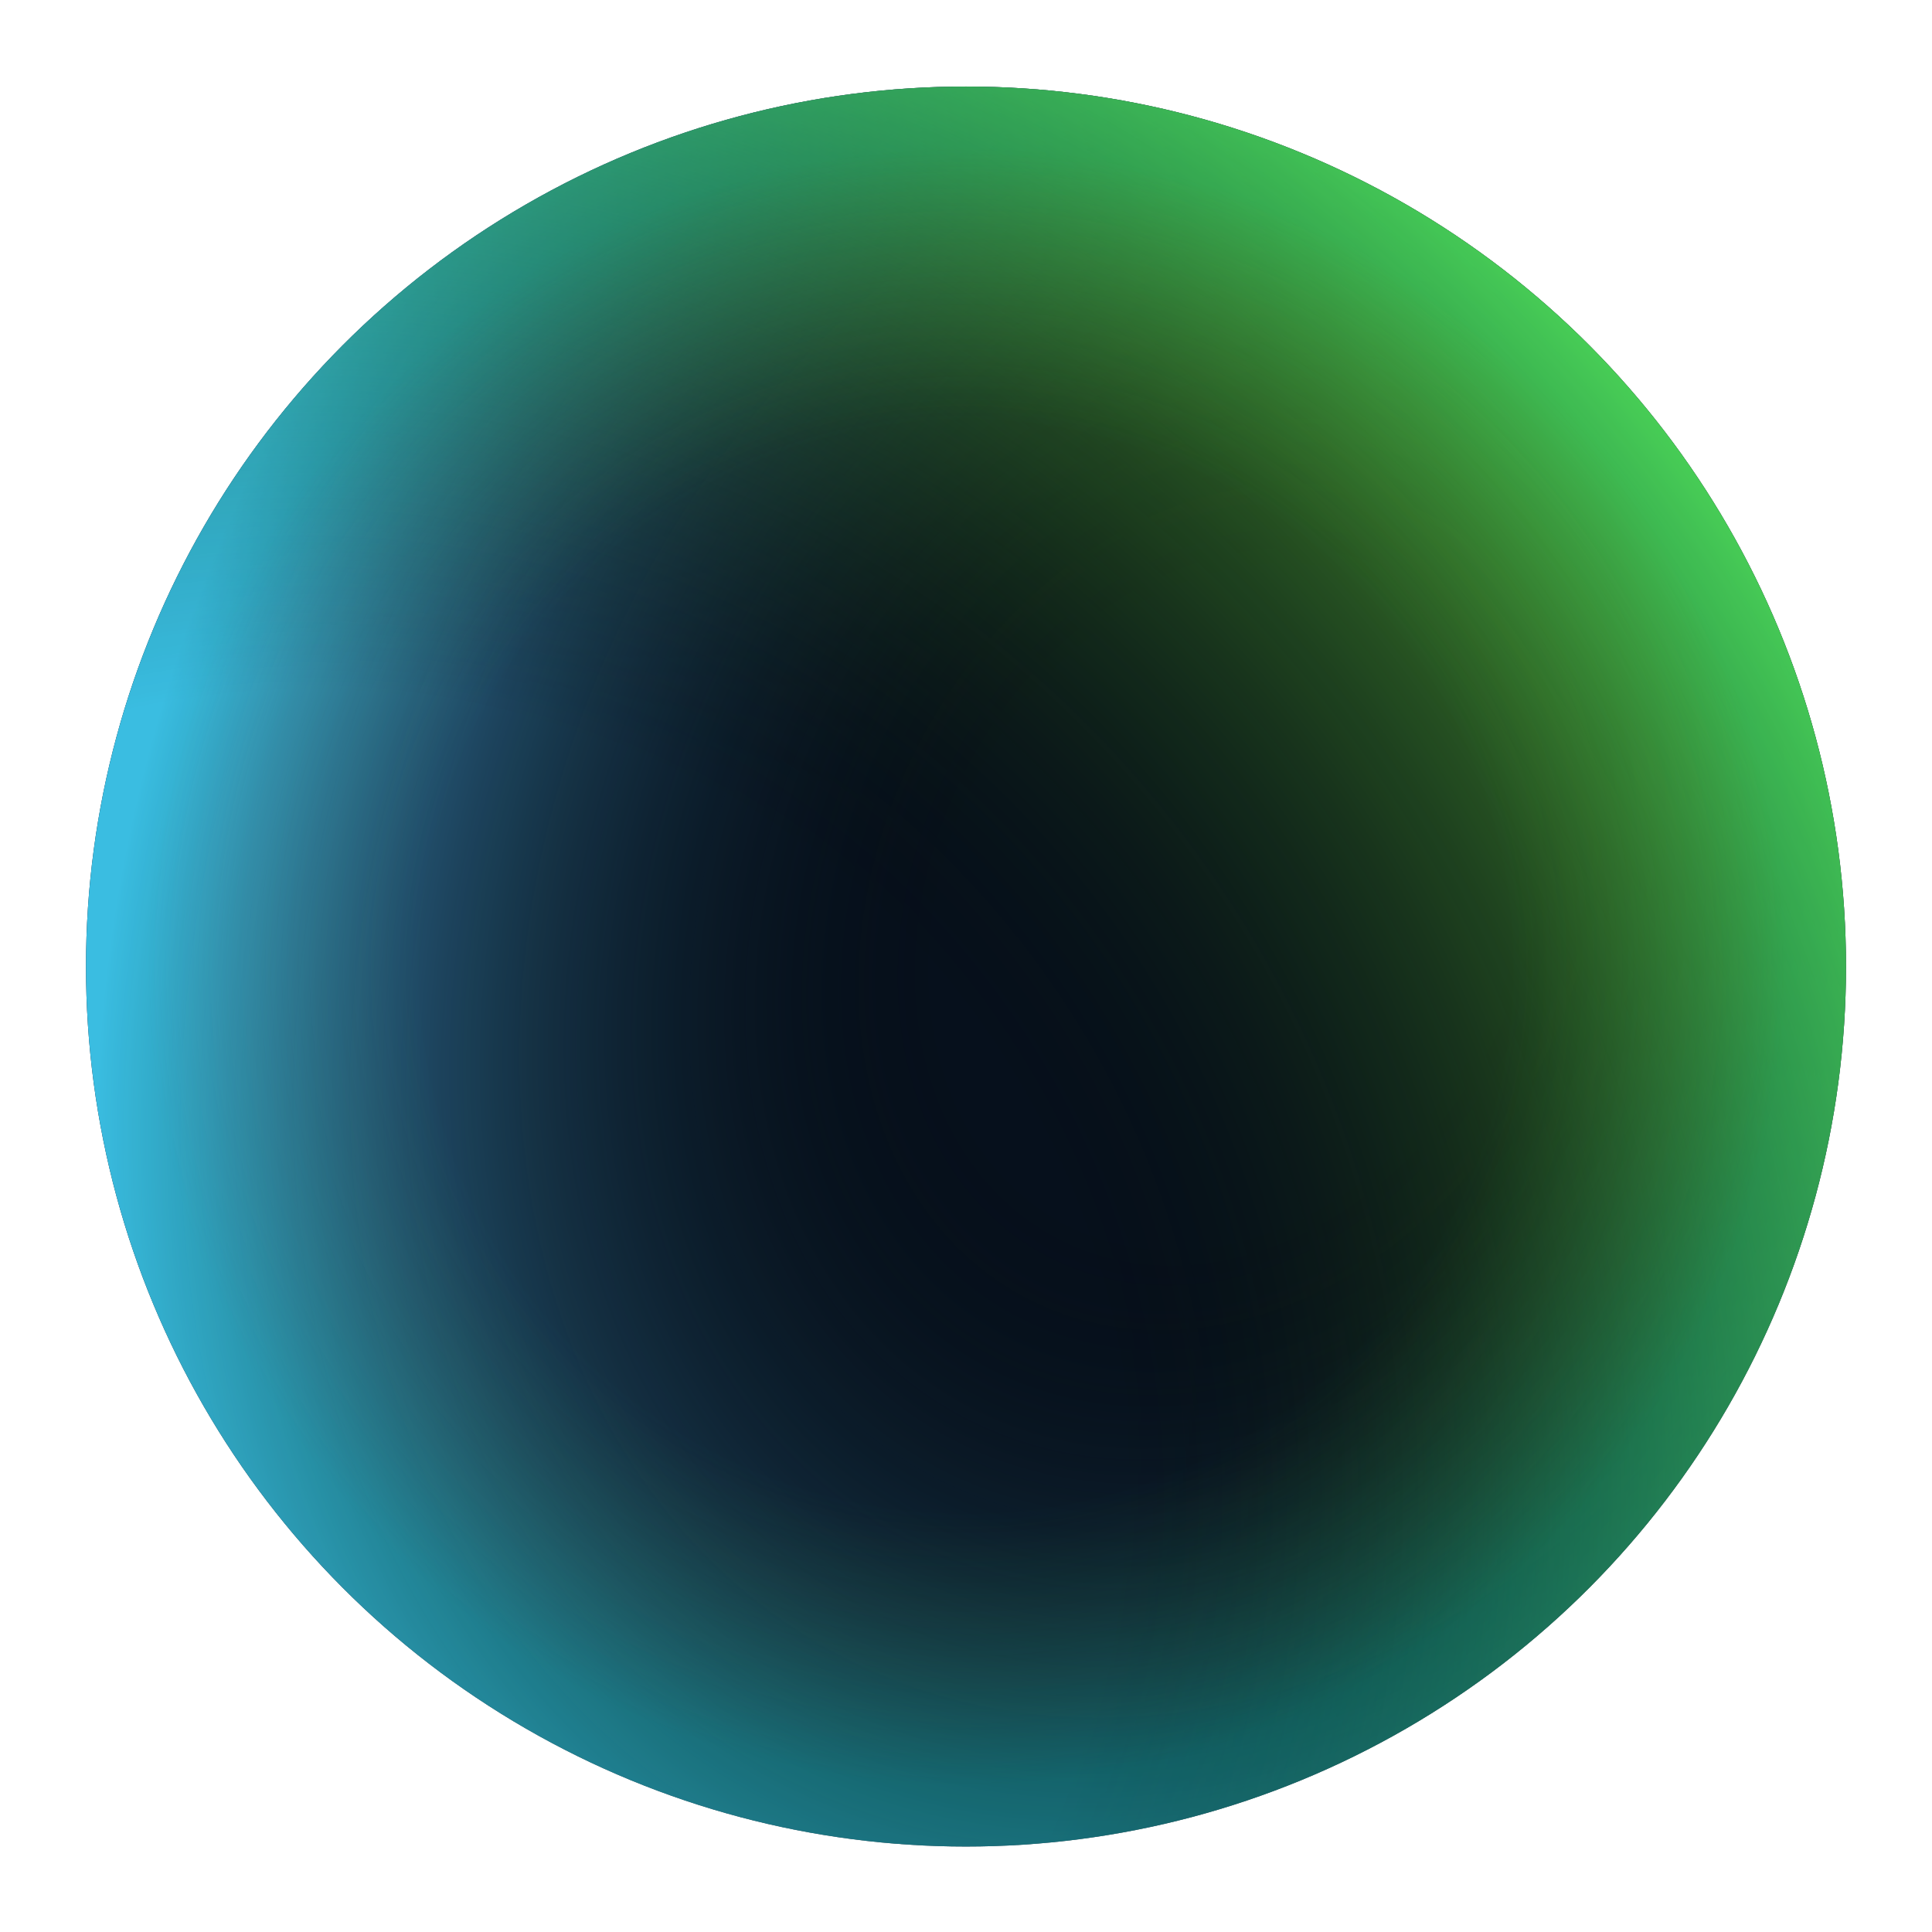
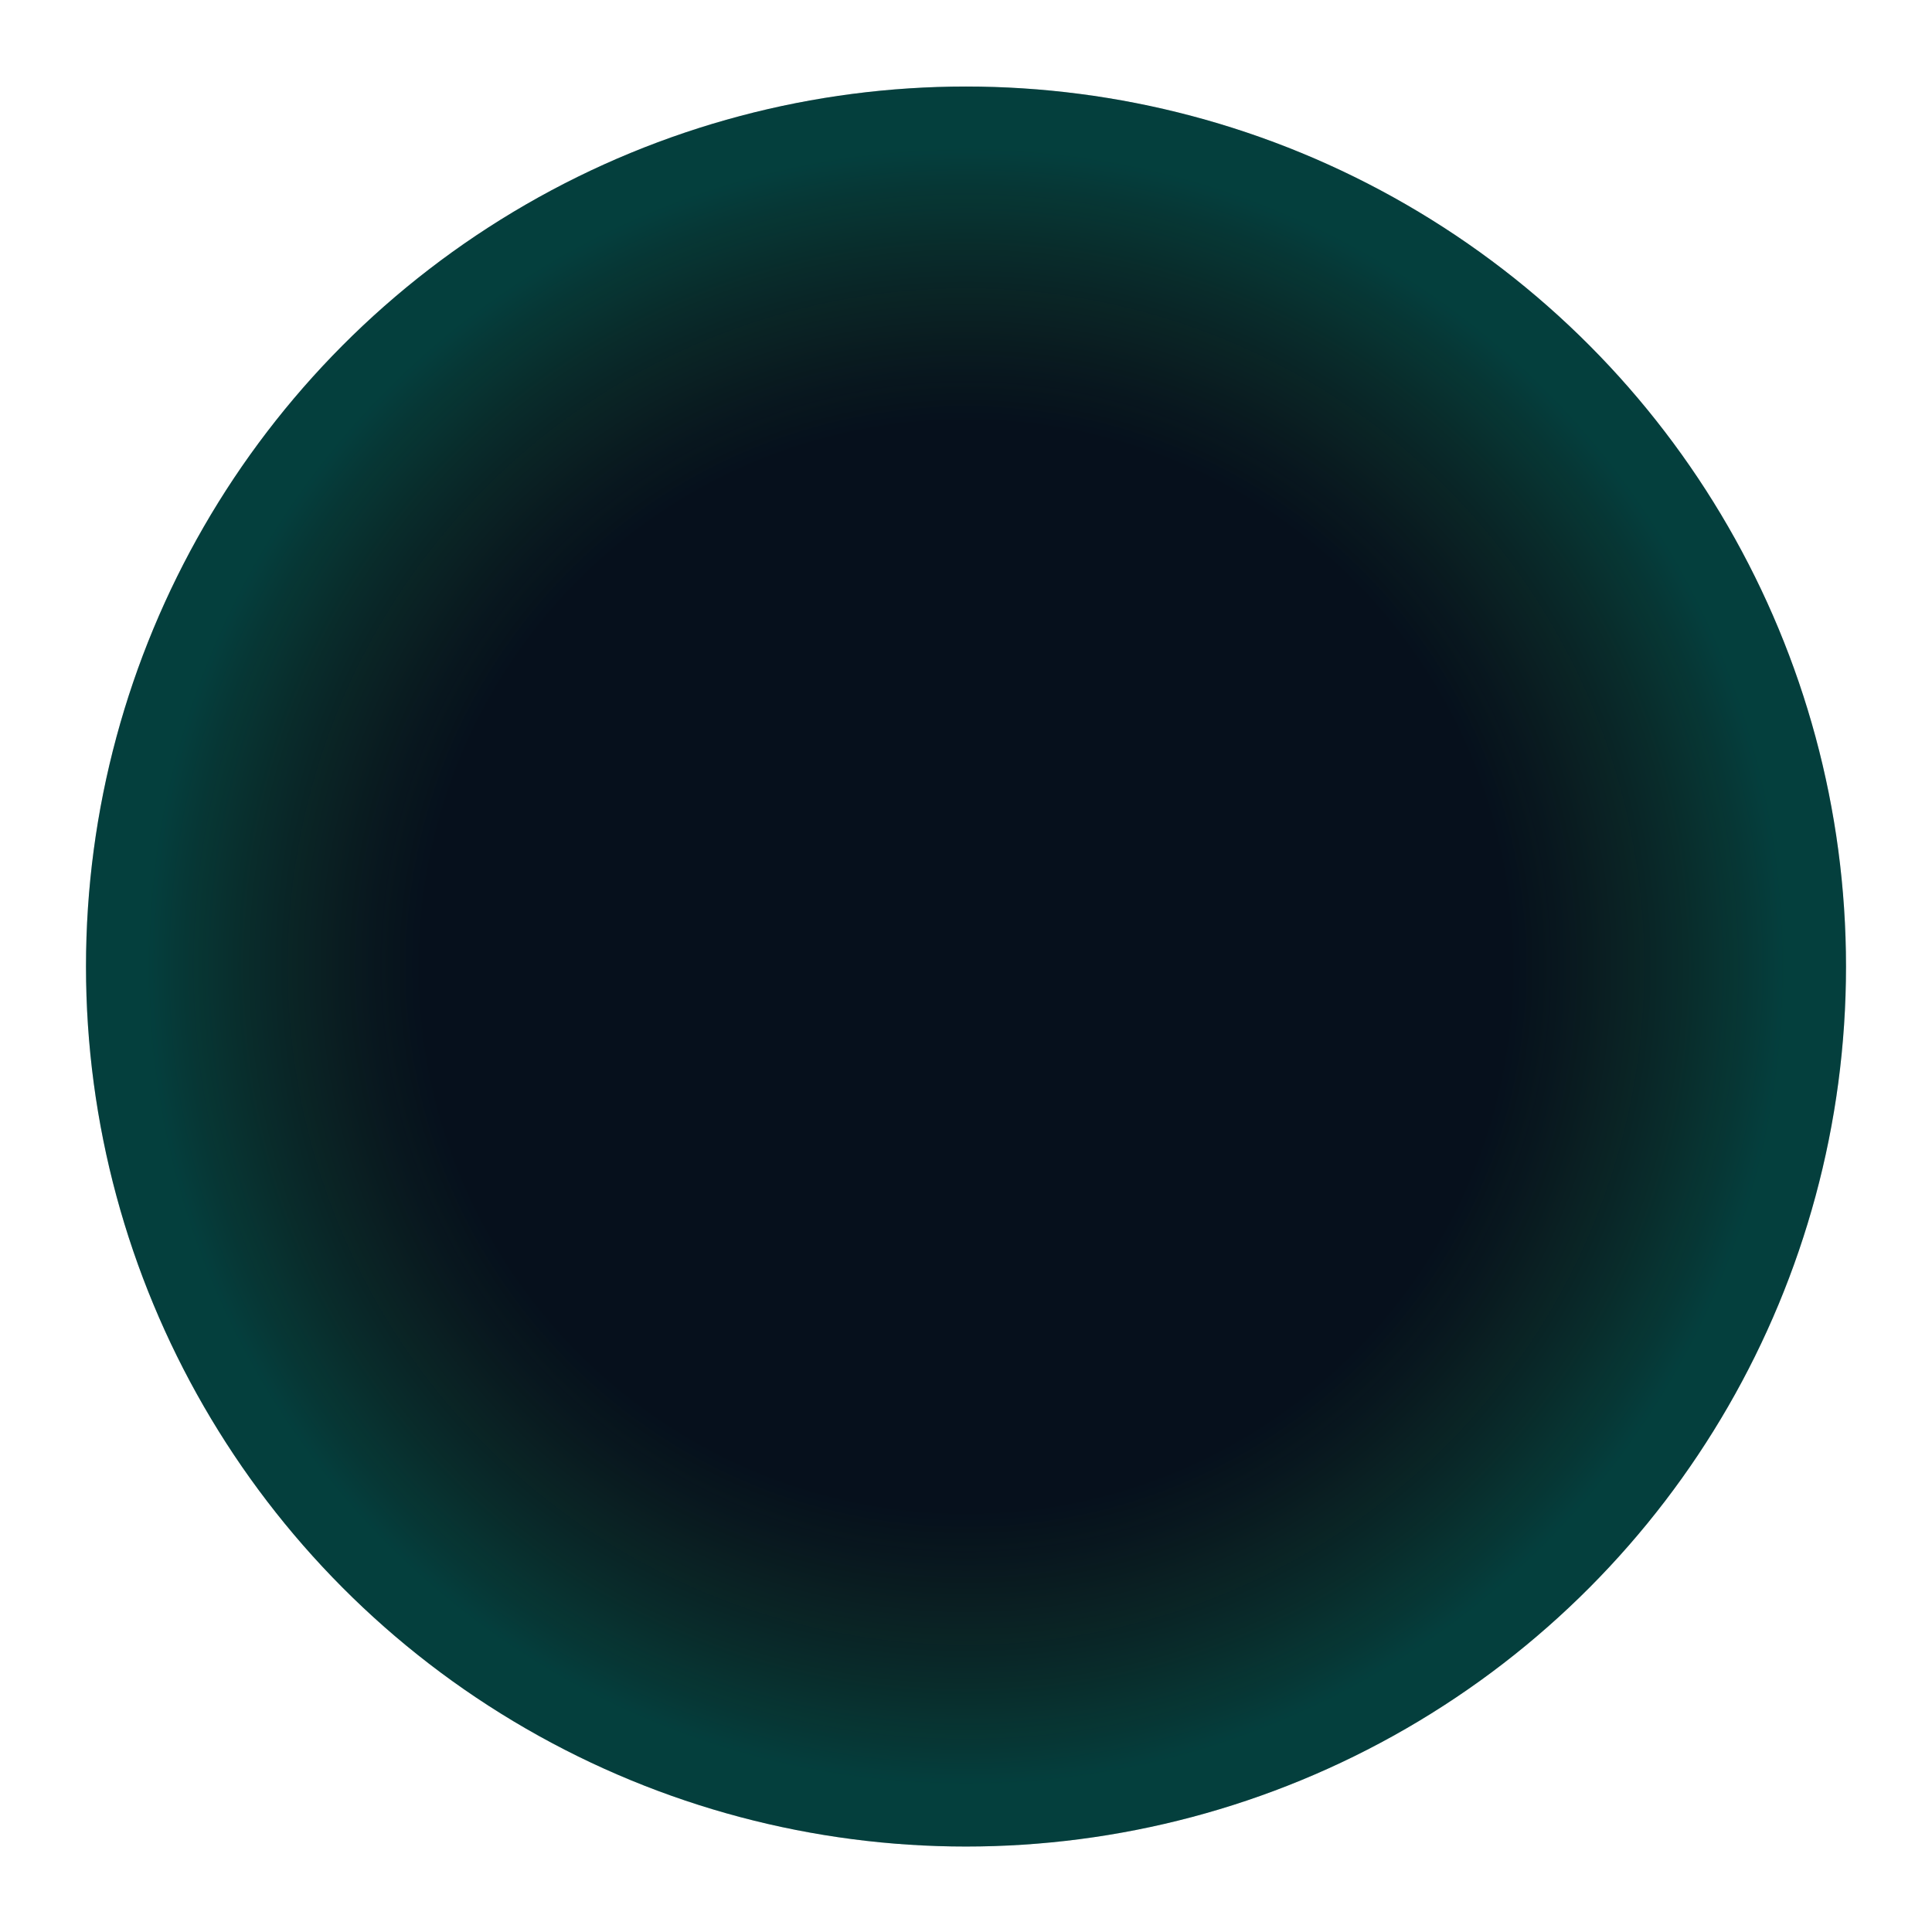
<svg xmlns="http://www.w3.org/2000/svg" width="337" height="337" viewBox="0 0 337 337" fill="none">
  <g filter="url(#filter0_d_356_12)">
    <circle cx="168.5" cy="166.5" r="153.5" fill="#050F1C" />
-     <circle cx="168.5" cy="166.5" r="153.5" fill="url(#paint0_radial_356_12)" />
-     <circle cx="168.5" cy="166.5" r="153.5" fill="url(#paint1_radial_356_12)" />
    <circle cx="168.5" cy="166.5" r="153.5" fill="url(#paint2_radial_356_12)" fill-opacity="0.2" />
  </g>
  <defs>
    <filter id="filter0_d_356_12" x="0.871" y="0.964" width="335.258" height="335.258" filterUnits="userSpaceOnUse" color-interpolation-filters="sRGB">
      <feFlood flood-opacity="0" result="BackgroundImageFix" />
      <feColorMatrix in="SourceAlpha" type="matrix" values="0 0 0 0 0 0 0 0 0 0 0 0 0 0 0 0 0 0 127 0" result="hardAlpha" />
      <feOffset dy="2.093" />
      <feGaussianBlur stdDeviation="7.065" />
      <feComposite in2="hardAlpha" operator="out" />
      <feColorMatrix type="matrix" values="0 0 0 0 0.047 0 0 0 0 0.541 0 0 0 0 0.796 0 0 0 0.15 0" />
      <feBlend mode="normal" in2="BackgroundImageFix" result="effect1_dropShadow_356_12" />
      <feBlend mode="normal" in="SourceGraphic" in2="effect1_dropShadow_356_12" result="shape" />
    </filter>
    <radialGradient id="paint0_radial_356_12" cx="0" cy="0" r="1" gradientUnits="userSpaceOnUse" gradientTransform="translate(214.044 155.114) rotate(116.438) scale(340.974 268.842)">
      <stop offset="0.174" stop-opacity="0" />
      <stop offset="0.69" stop-color="#48ACE8" />
    </radialGradient>
    <radialGradient id="paint1_radial_356_12" cx="0" cy="0" r="1" gradientUnits="userSpaceOnUse" gradientTransform="translate(50.682 260.754) rotate(-36.484) scale(360.06)">
      <stop offset="0.4" stop-opacity="0" />
      <stop offset="0.878" stop-color="#62D43F" />
    </radialGradient>
    <radialGradient id="paint2_radial_356_12" cx="0" cy="0" r="1" gradientUnits="userSpaceOnUse" gradientTransform="translate(168.5 166.5) rotate(90) scale(153.5)">
      <stop offset="0.625" stop-color="#62D43F" stop-opacity="0.03" />
      <stop offset="0.938" stop-color="#00FFC2" />
    </radialGradient>
  </defs>
</svg>